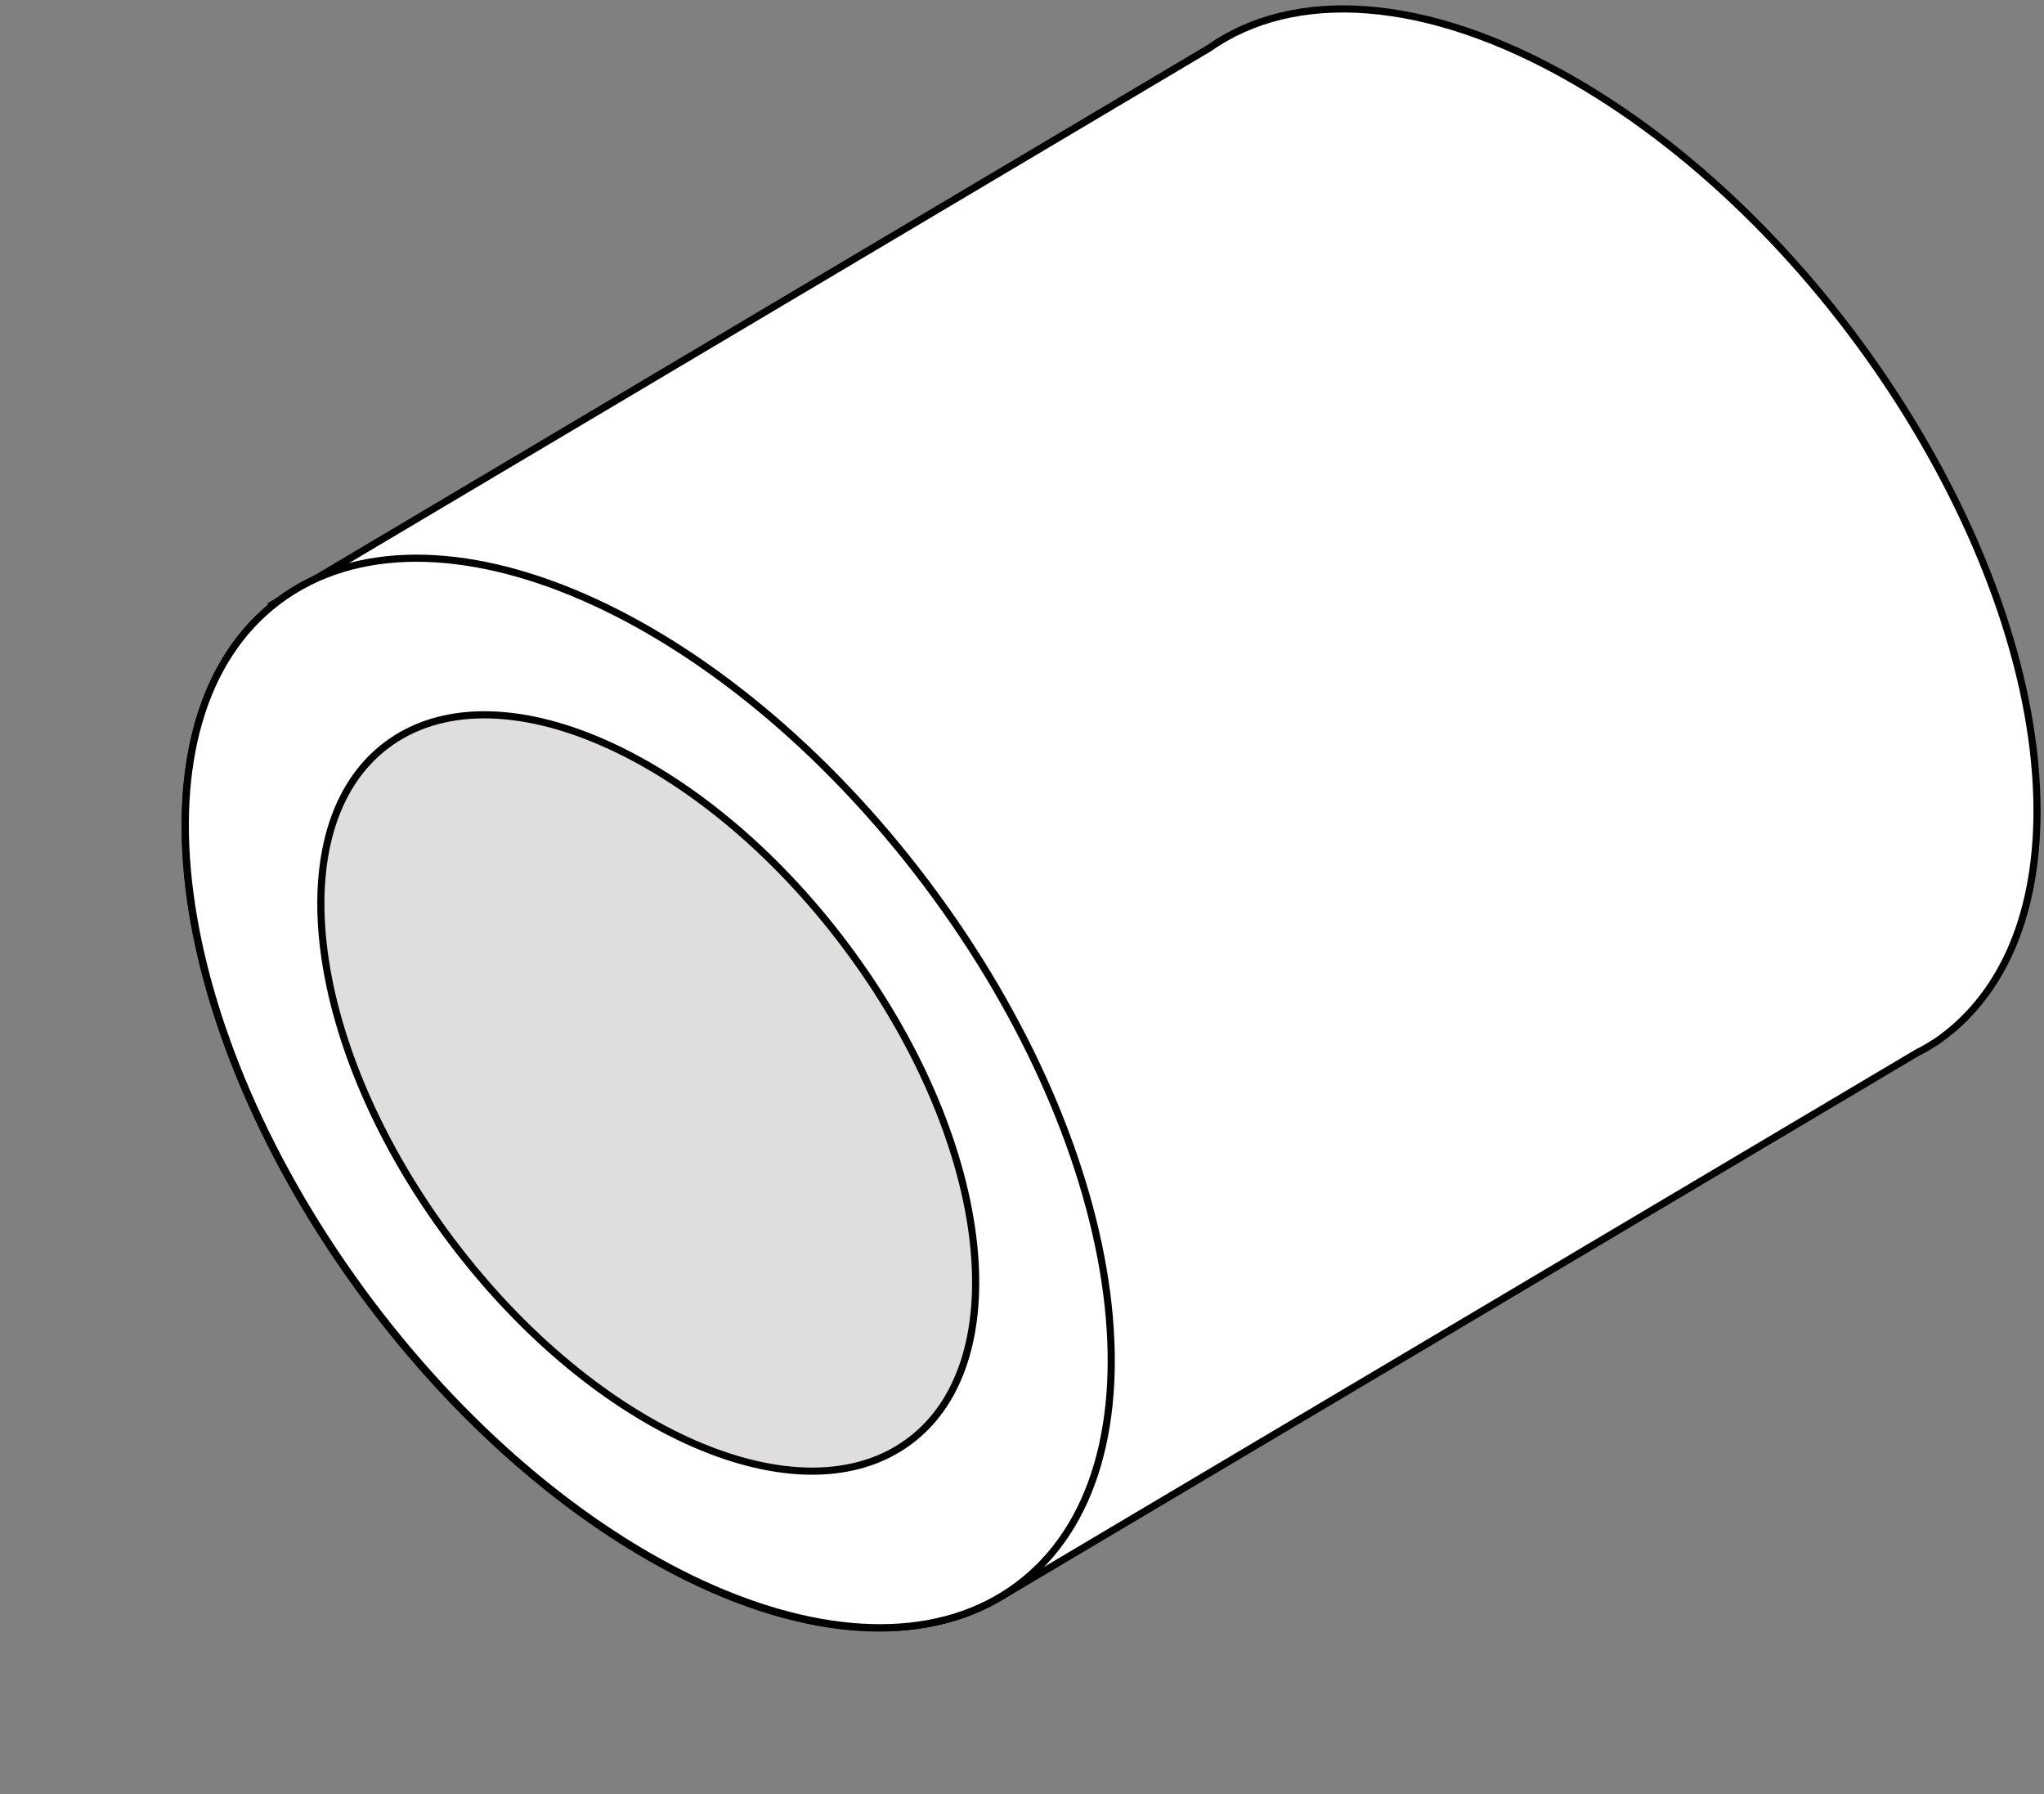
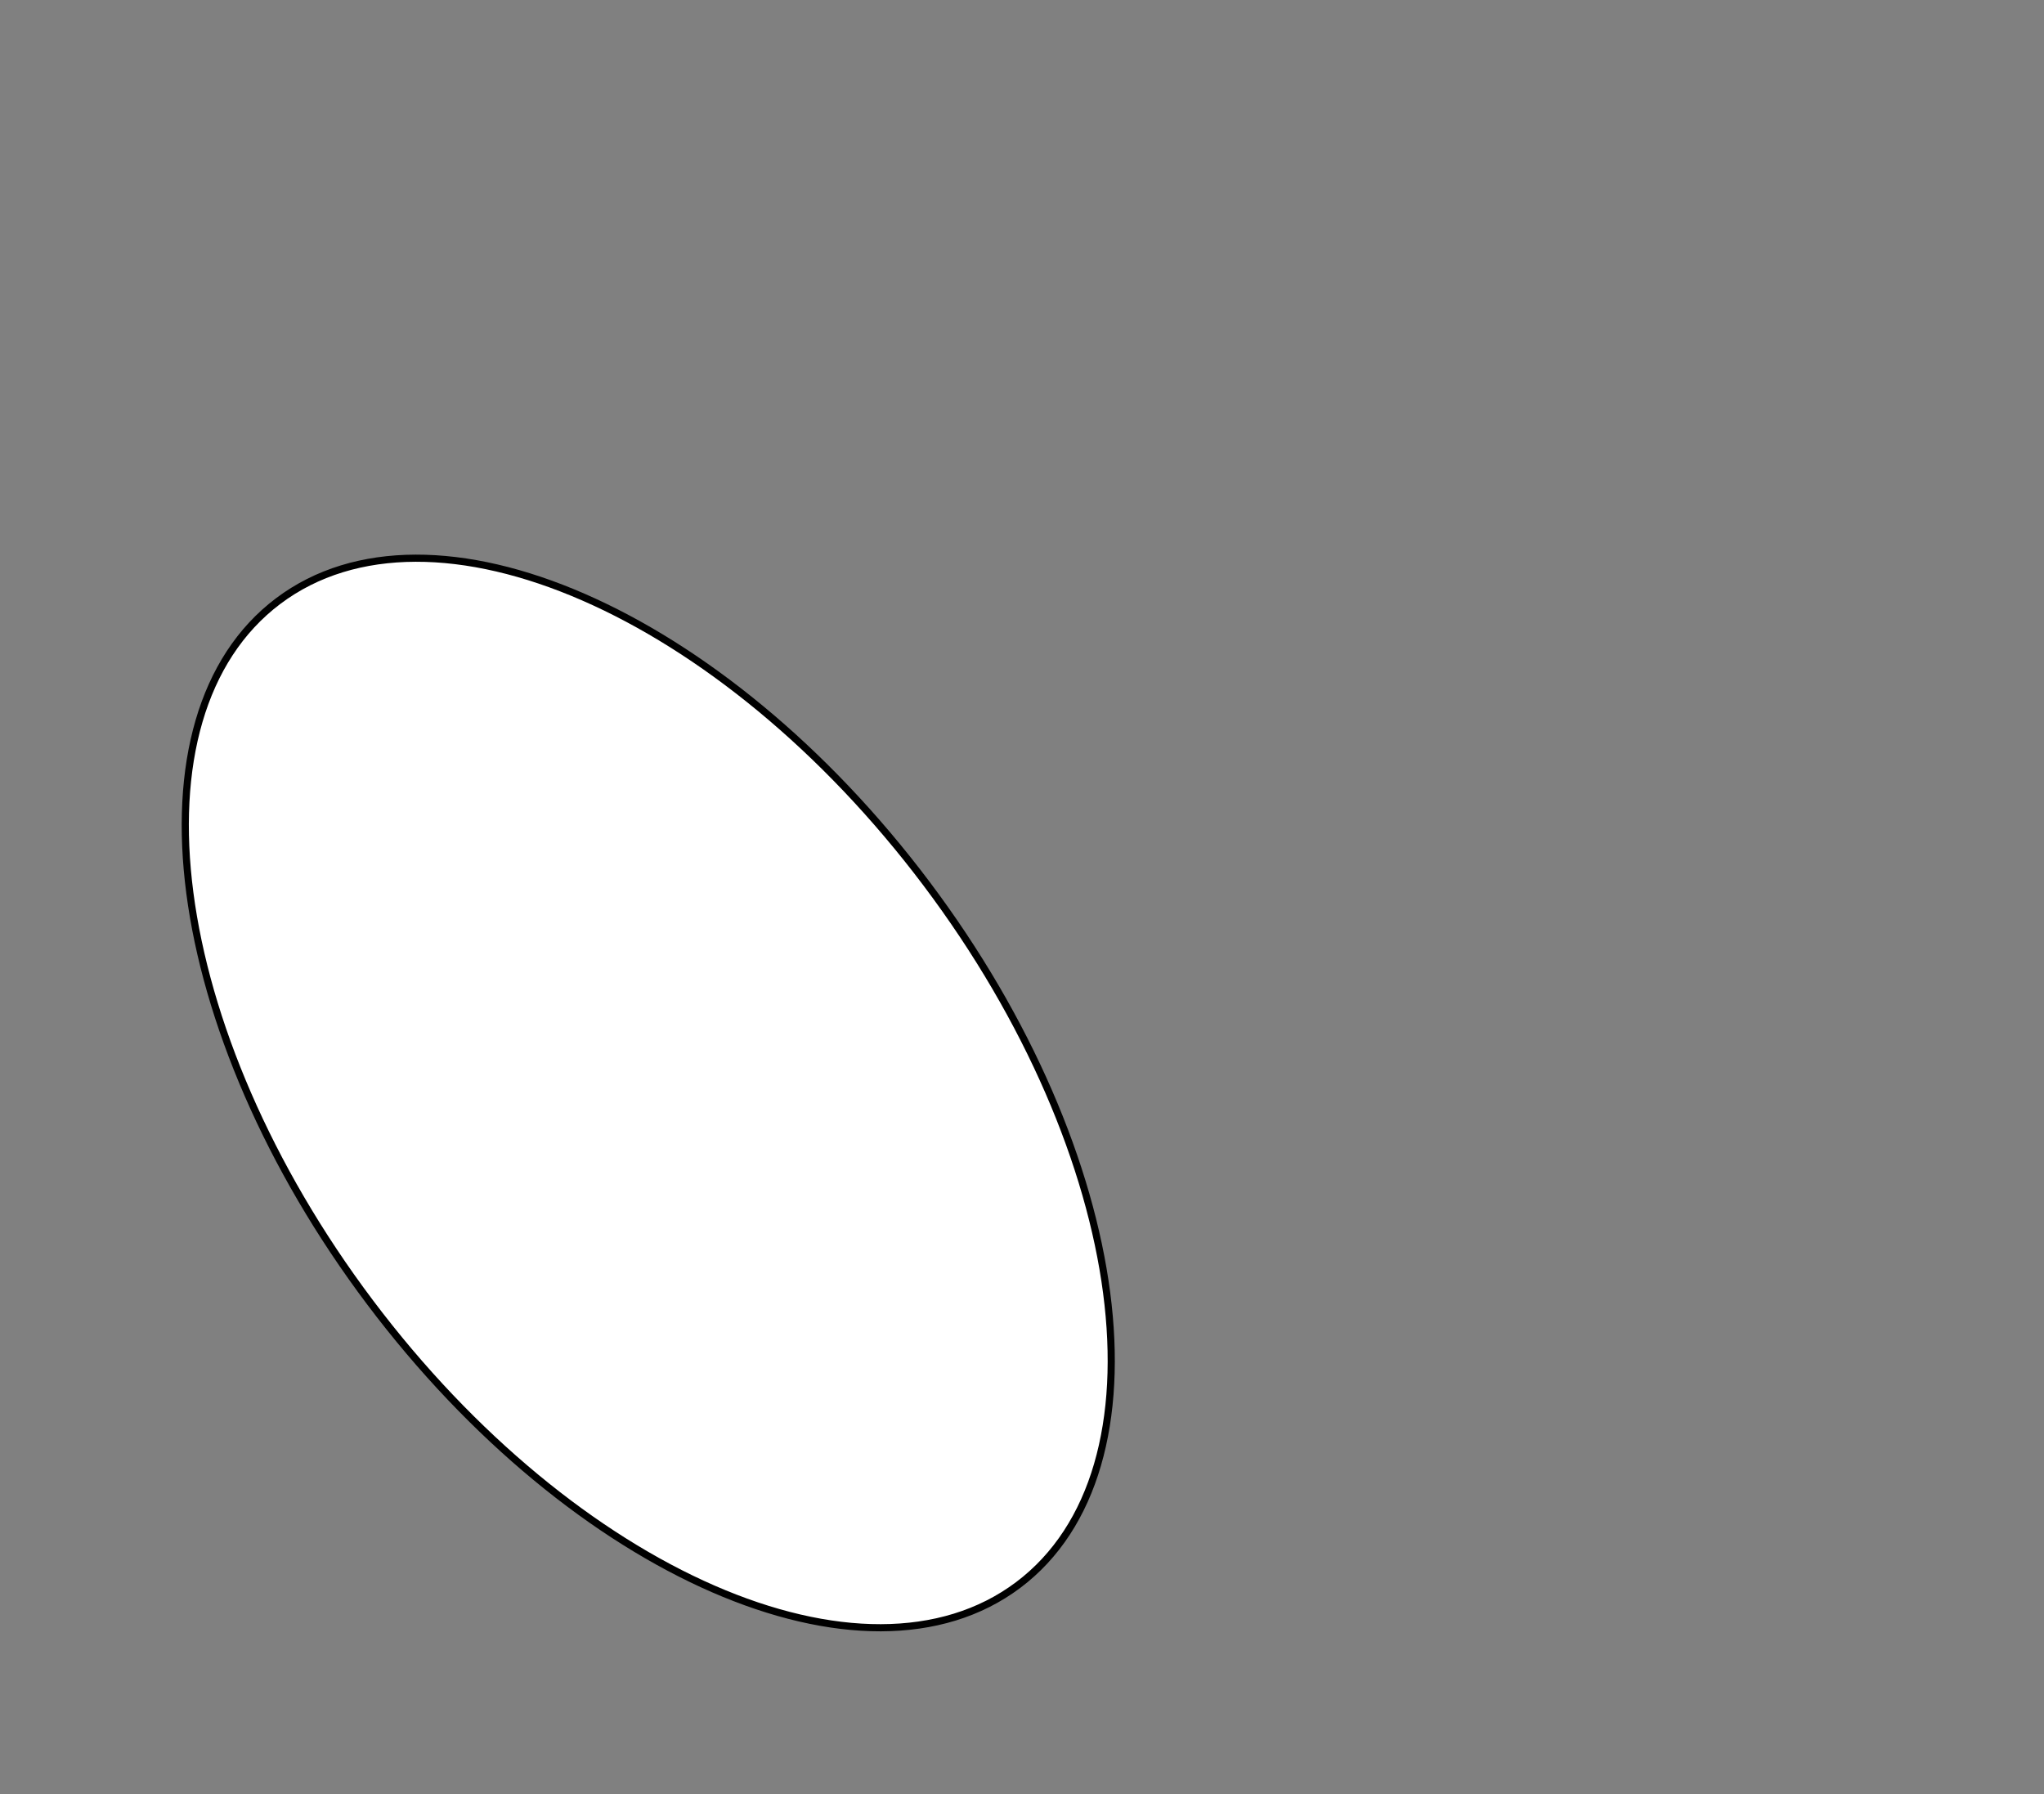
<svg xmlns="http://www.w3.org/2000/svg" width="229" height="201" viewBox="0 0 229 201" fill="none">
  <rect x="0" y="0" width="229" height="201" fill="#808080" stroke="none" />
-   <path d="M228.217 90.844C228.217 62.195 205 25.562 176.351 9.025C159.716 -0.579 144.92 -1.28 135.436 5.411L35.012 65.042C33.73 65.656 32.509 66.389 31.365 67.232L30.521 67.725L30.598 67.824C24.4 72.796 20.742 81.174 20.742 92.53C20.742 121.179 43.97 157.812 72.608 174.349C88.269 183.395 102.297 184.544 111.814 179.058L214.758 117.949C215.416 117.619 216.056 117.253 216.674 116.853L216.882 116.733C223.957 111.892 228.217 103.098 228.217 90.844Z" fill="white" stroke="black" stroke-width="0.8" stroke-miterlimit="10" />
  <path d="M114.082 177.551C131.299 164.6 126.697 129.427 103.803 98.99C80.909 68.553 48.392 54.378 31.174 67.328C13.957 80.279 18.559 115.451 41.454 145.888C64.348 176.325 96.865 190.501 114.082 177.551Z" fill="white" stroke="black" stroke-width="0.8" stroke-miterlimit="10" />
-   <path d="M101.943 161.413C114.118 152.255 110.864 127.382 94.674 105.858C78.484 84.334 55.489 74.309 43.313 83.468C31.138 92.626 34.392 117.499 50.582 139.023C66.772 160.547 89.767 170.571 101.943 161.413Z" fill="#DFDEDC" stroke="black" stroke-width="0.8" stroke-miterlimit="10" />
</svg>